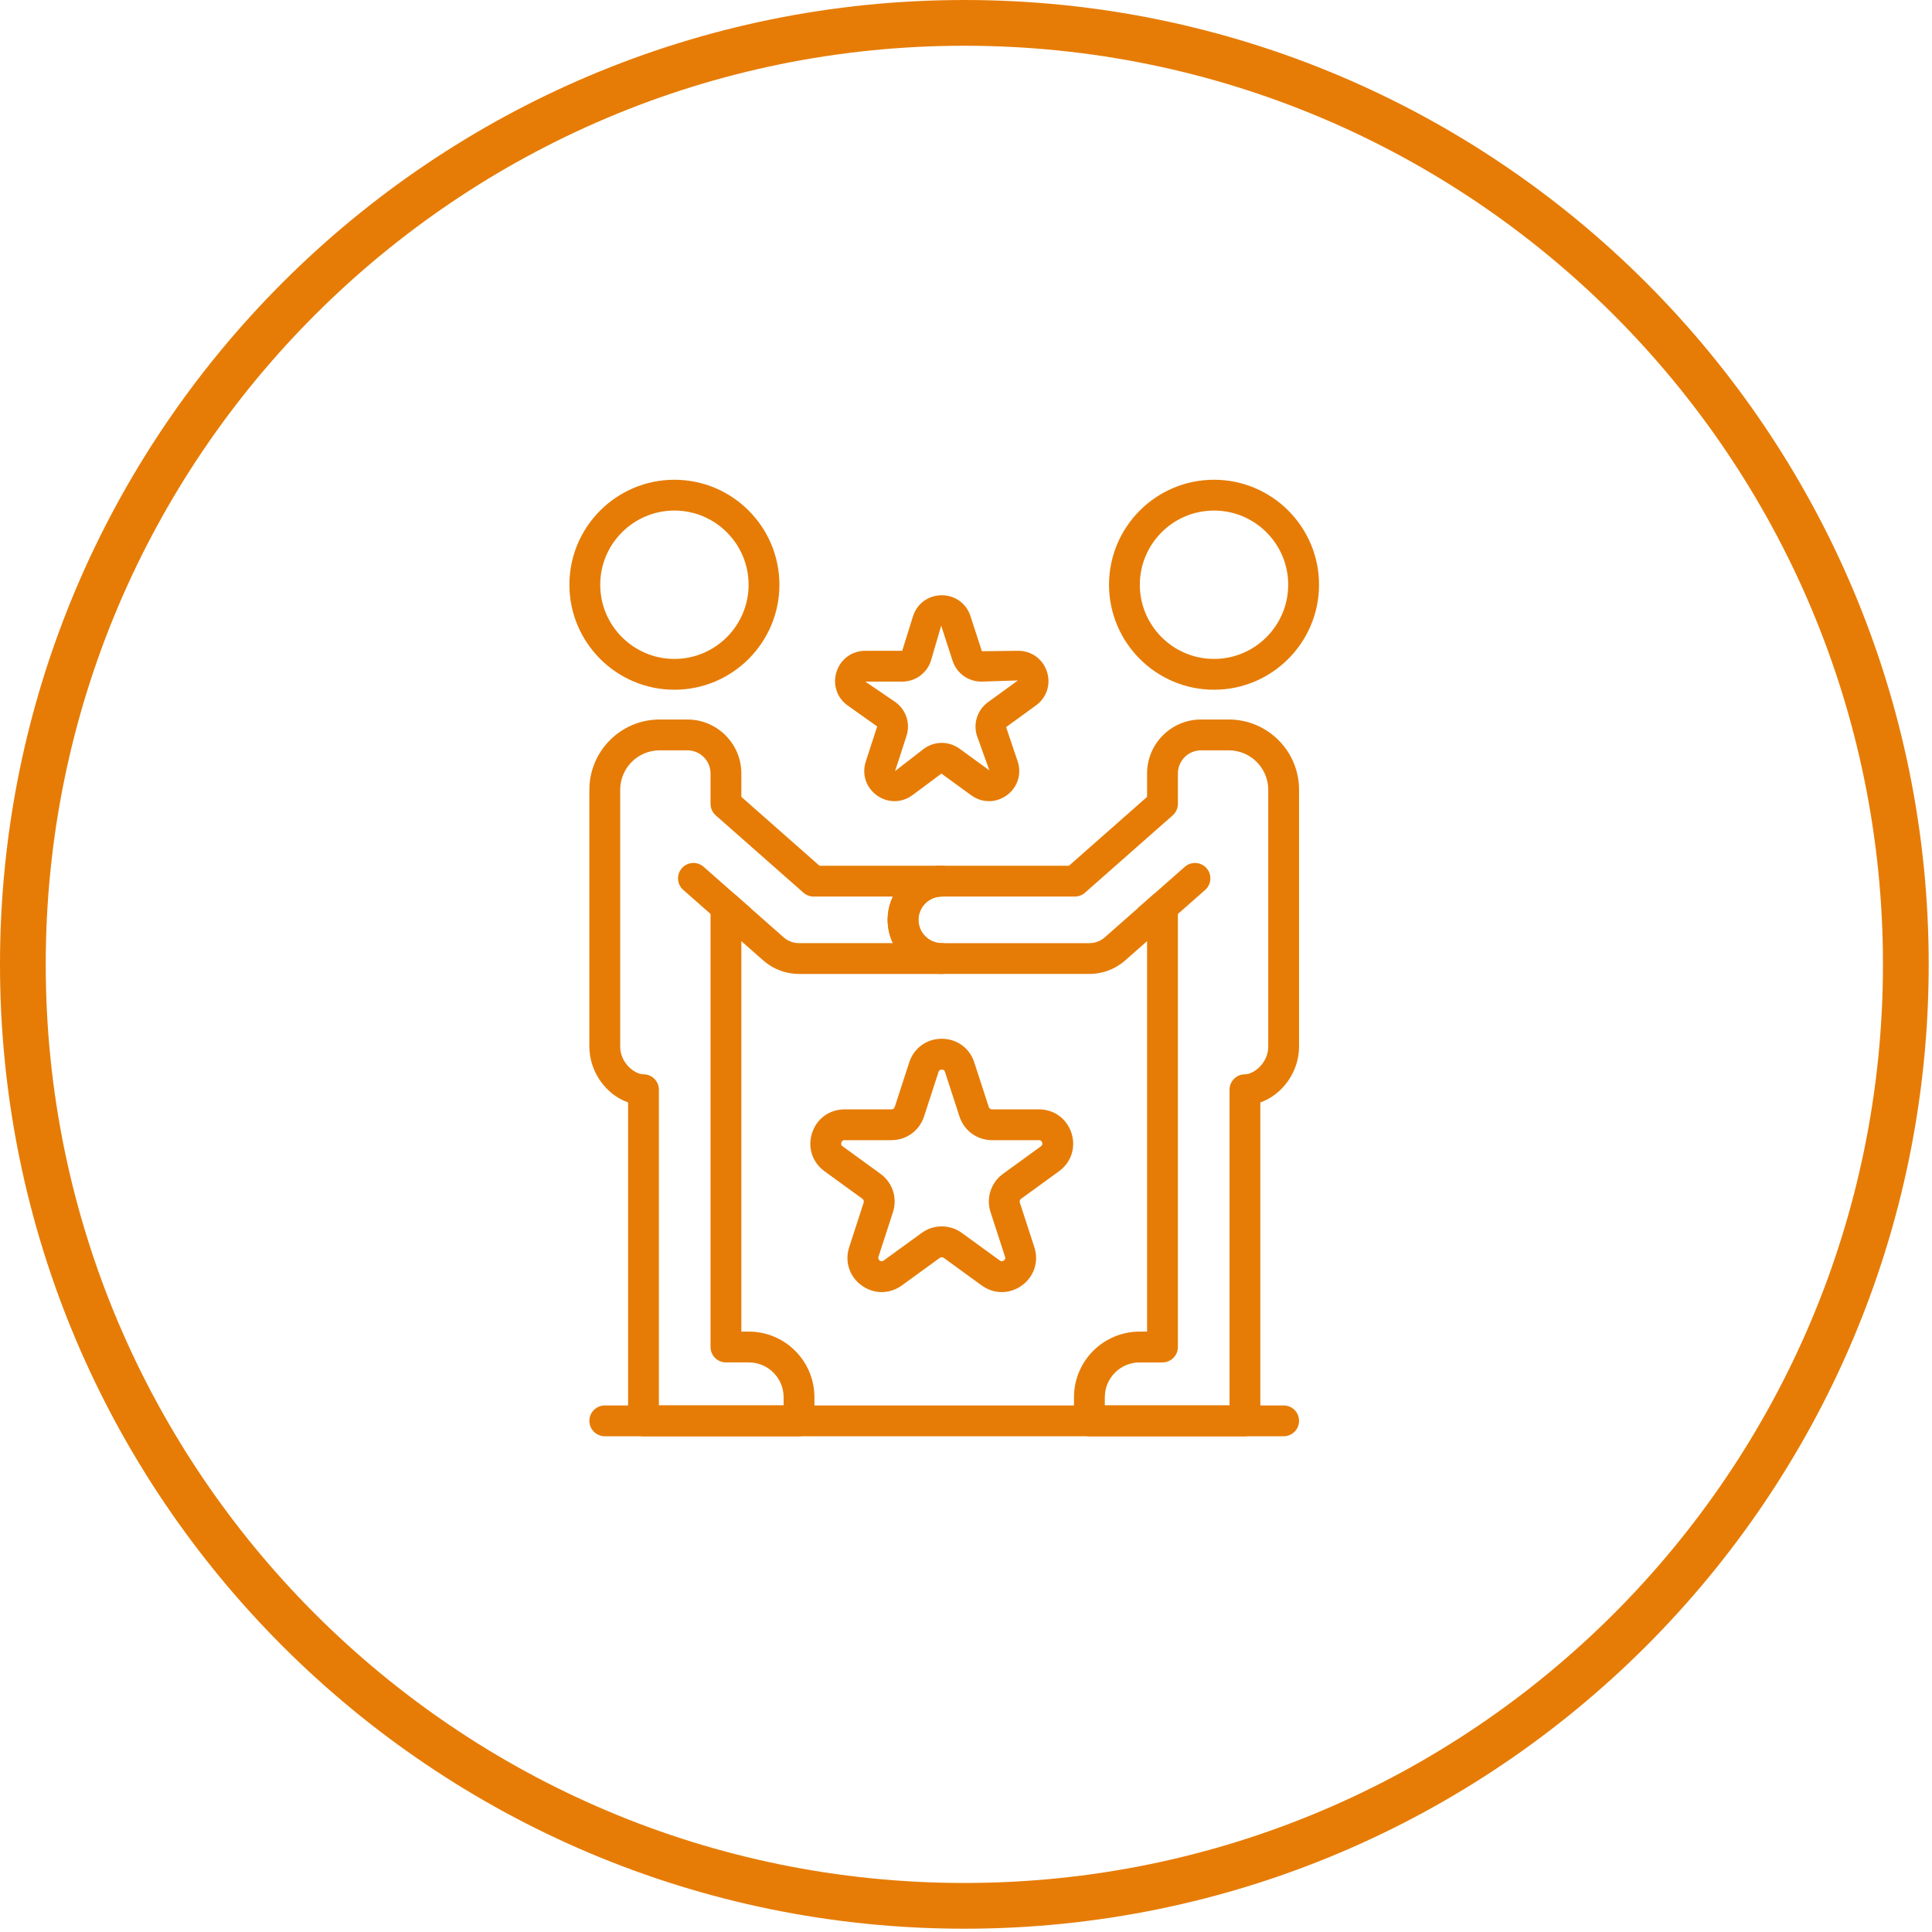
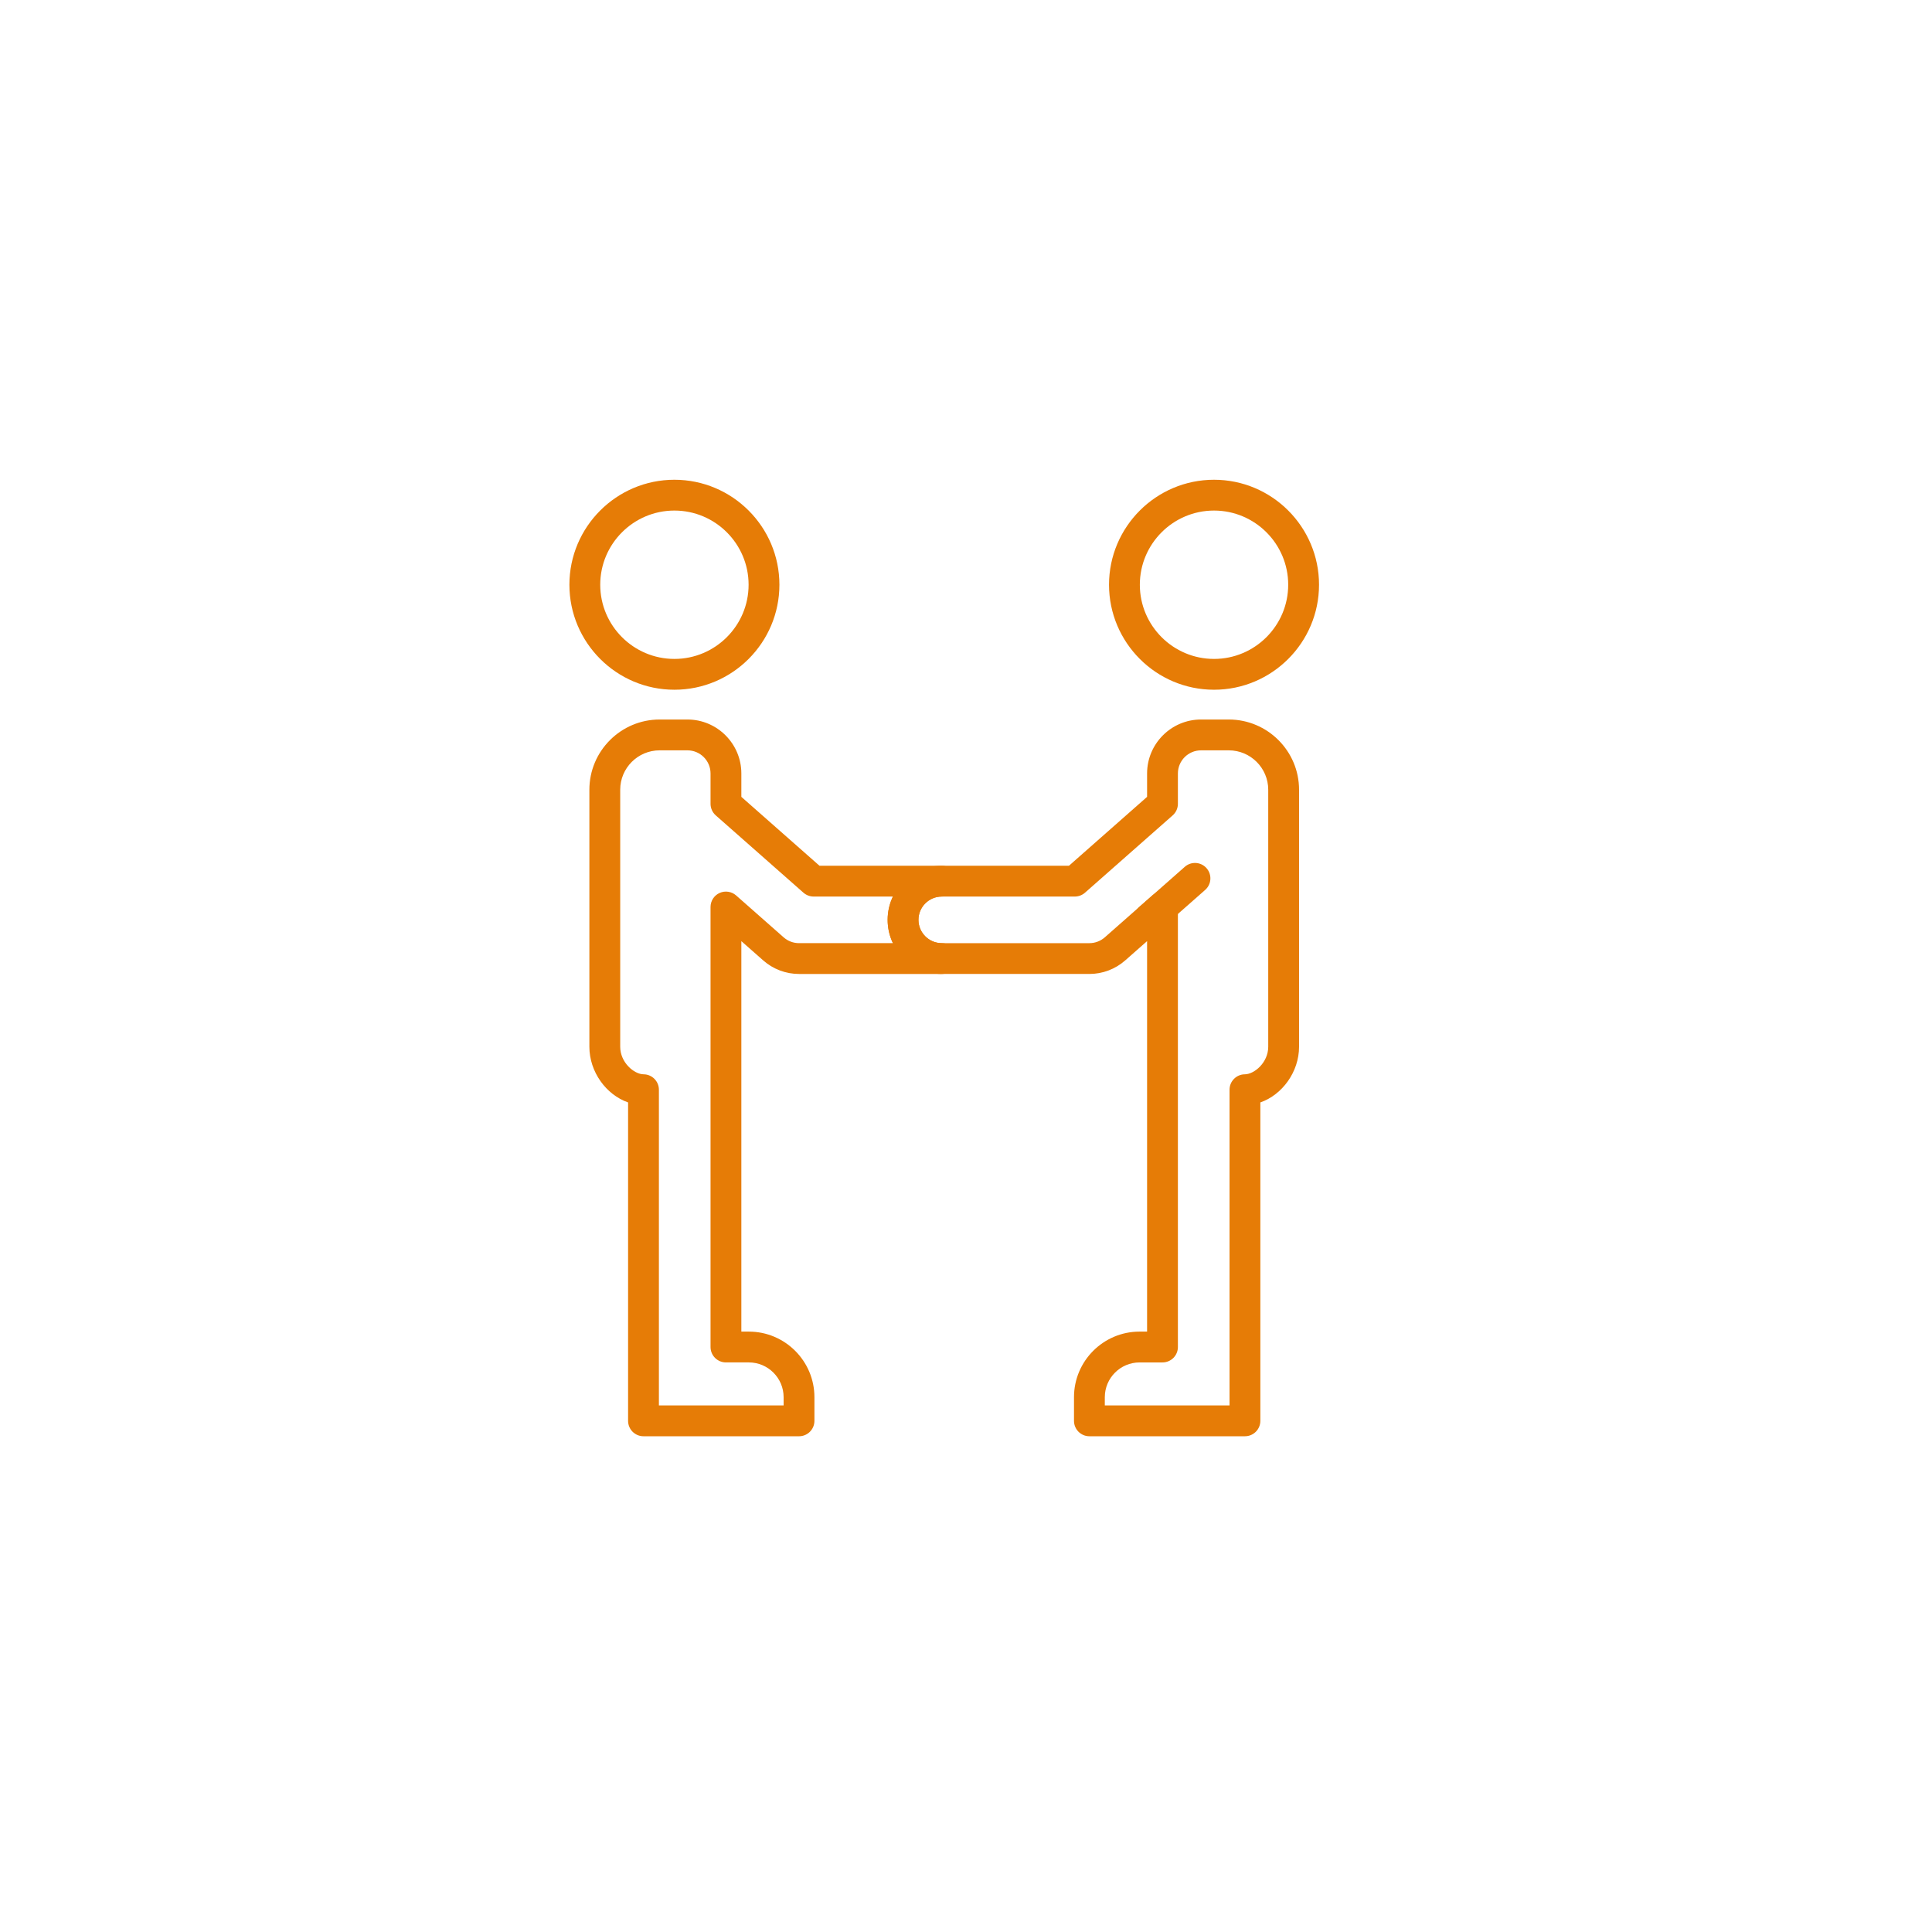
<svg xmlns="http://www.w3.org/2000/svg" xmlns:ns1="http://www.serif.com/" width="100%" height="100%" viewBox="0 0 528 528" xml:space="preserve" style="fill-rule:evenodd;clip-rule:evenodd;stroke-miterlimit:10;">
  <g id="Layer-1" ns1:id="Layer 1">
-     <path d="M520.848,263.551c0,-142.008 -115.292,-257.3 -257.3,-257.3c-142.007,-0 -257.3,115.292 -257.3,257.3c0,142.008 115.293,257.3 257.3,257.3c142.008,-0 257.3,-115.292 257.3,-257.3Z" style="fill:none;stroke:#e67c06;stroke-width:12.5px;" />
    <path d="M184.31,139.532c-11.179,0 -20.271,9.092 -20.271,20.271c0,11.179 9.092,20.275 20.271,20.275c11.179,0 20.275,-9.096 20.275,-20.275c0,-11.179 -9.096,-20.271 -20.275,-20.271m0,48.967c-15.821,0 -28.696,-12.875 -28.696,-28.696c0,-15.821 12.875,-28.691 28.696,-28.691c15.825,-0 28.696,12.87 28.696,28.691c-0,15.821 -12.871,28.696 -28.696,28.696" style="fill:#e67c06;fill-rule:nonzero;" />
-     <path d="M201.931,255.206c-0.992,0 -1.983,-0.346 -2.784,-1.054l-12.416,-10.946c-1.746,-1.533 -1.913,-4.196 -0.375,-5.941c1.541,-1.746 4.2,-1.913 5.941,-0.375l12.417,10.945c1.746,1.538 1.917,4.2 0.375,5.942c-0.833,0.946 -1.996,1.429 -3.158,1.429" style="fill:#e67c06;fill-rule:nonzero;" />
    <path d="M331.784,139.532c-11.179,0 -20.275,9.092 -20.275,20.271c0,11.179 9.096,20.275 20.275,20.275c11.179,0 20.271,-9.096 20.271,-20.275c-0,-11.179 -9.092,-20.271 -20.271,-20.271m0,48.967c-15.825,0 -28.696,-12.875 -28.696,-28.696c0,-15.821 12.871,-28.691 28.696,-28.691c15.821,-0 28.696,12.87 28.696,28.691c-0,15.821 -12.875,28.696 -28.696,28.696" style="fill:#e67c06;fill-rule:nonzero;" />
    <path d="M301.935,384.095l34.087,0l0,-86.283c0,-2.312 1.867,-4.196 4.179,-4.212c2.579,-0.021 6.396,-3.196 6.396,-7.542l0,-70.225c0,-5.938 -4.833,-10.771 -10.775,-10.771l-7.596,0c-3.483,0 -6.316,2.833 -6.316,6.317l-0,8.296c-0,1.208 -0.517,2.358 -1.425,3.158l-23.967,21.133c-0.771,0.679 -1.763,1.054 -2.788,1.054l-36.354,0c-3.512,0 -6.371,2.855 -6.371,6.367c0,3.508 2.859,6.367 6.371,6.367l40.346,-0c1.55,-0 3.046,-0.567 4.213,-1.592l12.983,-11.446c1.237,-1.091 3.004,-1.358 4.517,-0.679c1.504,0.679 2.475,2.183 2.475,3.838l-0,120.25c-0,2.329 -1.884,4.212 -4.209,4.212l-6.262,0c-5.242,0 -9.504,4.263 -9.504,9.504l-0,2.254Zm38.3,8.421l-42.513,0c-2.325,0 -4.208,-1.883 -4.208,-4.208l-0,-6.467c-0,-9.883 8.037,-17.925 17.925,-17.925l2.05,0l-0,-106.712l-5.984,5.275c-2.708,2.383 -6.179,3.696 -9.783,3.696l-40.346,-0c-8.154,-0 -14.791,-6.634 -14.791,-14.788c-0,-8.158 6.637,-14.787 14.791,-14.787l34.763,-0l21.35,-18.825l-0,-6.396c-0,-8.125 6.612,-14.742 14.737,-14.742l7.596,0c10.588,0 19.2,8.613 19.2,19.196l0,70.225c0,6.9 -4.604,13.146 -10.579,15.229l-0,87.021c-0,2.325 -1.883,4.208 -4.208,4.208" style="fill:#e67c06;fill-rule:nonzero;" />
    <path d="M314.163,255.206c-1.162,0 -2.325,-0.483 -3.158,-1.429c-1.537,-1.742 -1.371,-4.404 0.375,-5.942l12.417,-10.945c1.741,-1.538 4.4,-1.371 5.941,0.375c1.538,1.745 1.371,4.408 -0.375,5.941l-12.416,10.946c-0.8,0.708 -1.792,1.054 -2.784,1.054" style="fill:#e67c06;fill-rule:nonzero;" />
    <path d="M180.073,384.095l34.083,0l-0,-2.254c-0,-5.241 -4.263,-9.504 -9.5,-9.504l-6.263,0c-2.325,0 -4.208,-1.883 -4.208,-4.212l0,-120.25c0,-1.655 0.967,-3.159 2.475,-3.838c1.512,-0.679 3.279,-0.412 4.517,0.679l12.983,11.446c1.162,1.029 2.658,1.592 4.213,1.592l25.654,-0c-0.925,-1.929 -1.442,-4.092 -1.442,-6.367c0,-2.275 0.517,-4.437 1.442,-6.367l-21.663,0c-1.025,0 -2.016,-0.375 -2.787,-1.054l-23.971,-21.133c-0.904,-0.8 -1.421,-1.95 -1.421,-3.158l0,-8.296c0,-3.484 -2.833,-6.317 -6.317,-6.317l-7.6,0c-5.941,0 -10.77,4.833 -10.77,10.771l-0,70.225c-0,4.346 3.816,7.521 6.391,7.542c2.313,0.016 4.184,1.9 4.184,4.212l-0,86.283Zm38.295,8.421l-42.508,0c-2.325,0 -4.208,-1.883 -4.208,-4.208l-0,-87.021c-5.975,-2.083 -10.579,-8.329 -10.579,-15.229l-0,-70.225c-0,-10.583 8.612,-19.196 19.195,-19.196l7.6,0c8.125,0 14.738,6.617 14.738,14.742l-0,6.396l21.35,18.825l33.421,-0c2.325,-0 4.208,1.883 4.208,4.208c0,2.329 -1.883,4.212 -4.208,4.212c-3.513,0 -6.371,2.855 -6.371,6.367c-0,3.508 2.858,6.367 6.371,6.367c2.325,-0 4.208,1.883 4.208,4.208c0,2.329 -1.883,4.213 -4.208,4.213l-39.004,-0c-3.609,-0 -7.084,-1.313 -9.784,-3.696l-5.983,-5.275l-0,106.712l2.05,0c9.883,0 17.921,8.042 17.921,17.925l-0,6.467c-0,2.325 -1.884,4.208 -4.209,4.208" style="fill:#e67c06;fill-rule:nonzero;" />
-     <path d="M350.81,392.518l-185.525,-0c-2.325,-0 -4.212,-1.883 -4.212,-4.213c-0,-2.325 1.887,-4.208 4.212,-4.208l185.525,0c2.325,0 4.213,1.883 4.213,4.208c-0,2.33 -1.888,4.213 -4.213,4.213" style="fill:#e67c06;fill-rule:nonzero;" />
-     <path d="M236.485,186.279l8.254,5.621c2.904,2.112 4.109,5.82 2.996,9.233l-3.113,9.587l7.896,-6.112c2.909,-2.113 6.8,-2.113 9.709,-0.004l8.158,5.929l-3.375,-9.404c-1.108,-3.404 0.096,-7.113 2.996,-9.225l8.179,-5.946l-10,0.321c-3.592,-0 -6.746,-2.292 -7.854,-5.704l-3.113,-9.592l-2.8,9.592c-1.112,3.416 -4.266,5.704 -7.85,5.704l-10.083,-0Zm33.8,32.675c-1.687,-0 -3.379,-0.534 -4.854,-1.609l-8.154,-5.925l-7.959,5.925c-2.954,2.146 -6.758,2.146 -9.708,0c-2.946,-2.141 -4.125,-5.762 -2.996,-9.229l3.113,-9.587l-8.096,-5.738c-2.946,-2.146 -4.125,-5.771 -3,-9.233c1.129,-3.463 4.208,-5.7 7.854,-5.7l10.083,-0l2.959,-9.475c1.125,-3.467 4.208,-5.704 7.85,-5.704c3.641,-0 6.725,2.237 7.85,5.704l3.112,9.592l9.925,-0.117c3.646,-0 6.725,2.237 7.854,5.7c1.125,3.462 -0.054,7.087 -3,9.229c-0.004,0.004 -8.162,5.929 -8.162,5.929l3.179,9.404c1.129,3.463 -0.05,7.088 -2.996,9.23c-1.475,1.07 -3.162,1.604 -4.854,1.604" style="fill:#e67c06;fill-rule:nonzero;" />
-     <path d="M230.826,311.599c-0.166,-0 -0.675,-0 -0.883,0.641c-0.208,0.642 0.204,0.942 0.337,1.038l10.367,7.529c3.288,2.392 4.65,6.592 3.396,10.454l-3.958,12.188c-0.05,0.162 -0.209,0.646 0.333,1.037c0.55,0.392 0.958,0.096 1.092,0l10.37,-7.533c3.284,-2.392 7.7,-2.388 10.992,-0l10.367,7.533c0.137,0.096 0.533,0.4 1.091,0c0.546,-0.396 0.388,-0.879 0.338,-1.037l-3.963,-12.184c-1.254,-3.866 0.109,-8.066 3.392,-10.454l10.371,-7.529c0.137,-0.1 0.546,-0.4 0.342,-1.042c-0.209,-0.641 -0.721,-0.641 -0.888,-0.641l-12.812,-0c-4.063,-0 -7.638,-2.596 -8.892,-6.459l-3.958,-12.187c-0.055,-0.163 -0.213,-0.642 -0.884,-0.642c-0.675,0 -0.833,0.484 -0.883,0.642l-3.963,12.187c-1.254,3.863 -4.825,6.459 -8.891,6.459l-12.813,-0Zm10.142,41.521c-1.913,-0 -3.829,-0.605 -5.496,-1.817c-3.337,-2.425 -4.671,-6.533 -3.396,-10.458l3.959,-12.18c0.125,-0.387 -0.013,-0.808 -0.338,-1.045l-10.367,-7.525c-3.337,-2.43 -4.675,-6.534 -3.395,-10.459c1.27,-3.925 4.766,-6.458 8.891,-6.458l12.813,-0c0.404,-0 0.758,-0.258 0.883,-0.642l3.963,-12.191c1.275,-3.925 4.766,-6.459 8.891,-6.459c4.129,0 7.617,2.538 8.888,6.463l3.962,12.187c0.125,0.384 0.479,0.642 0.884,0.642l12.812,-0c4.129,-0 7.621,2.533 8.896,6.458c1.275,3.925 -0.058,8.029 -3.396,10.454c0,0.005 -10.371,7.534 -10.371,7.534c-0.325,0.233 -0.462,0.654 -0.337,1.041l3.962,12.18c1.275,3.929 -0.058,8.033 -3.4,10.458c-3.337,2.425 -7.65,2.421 -10.991,-0.004l-10.363,-7.529c-0.329,-0.242 -0.767,-0.238 -1.087,-0l-10.375,7.533c-1.667,1.208 -3.584,1.817 -5.492,1.817" style="fill:#e67c06;fill-rule:nonzero;" />
  </g>
</svg>